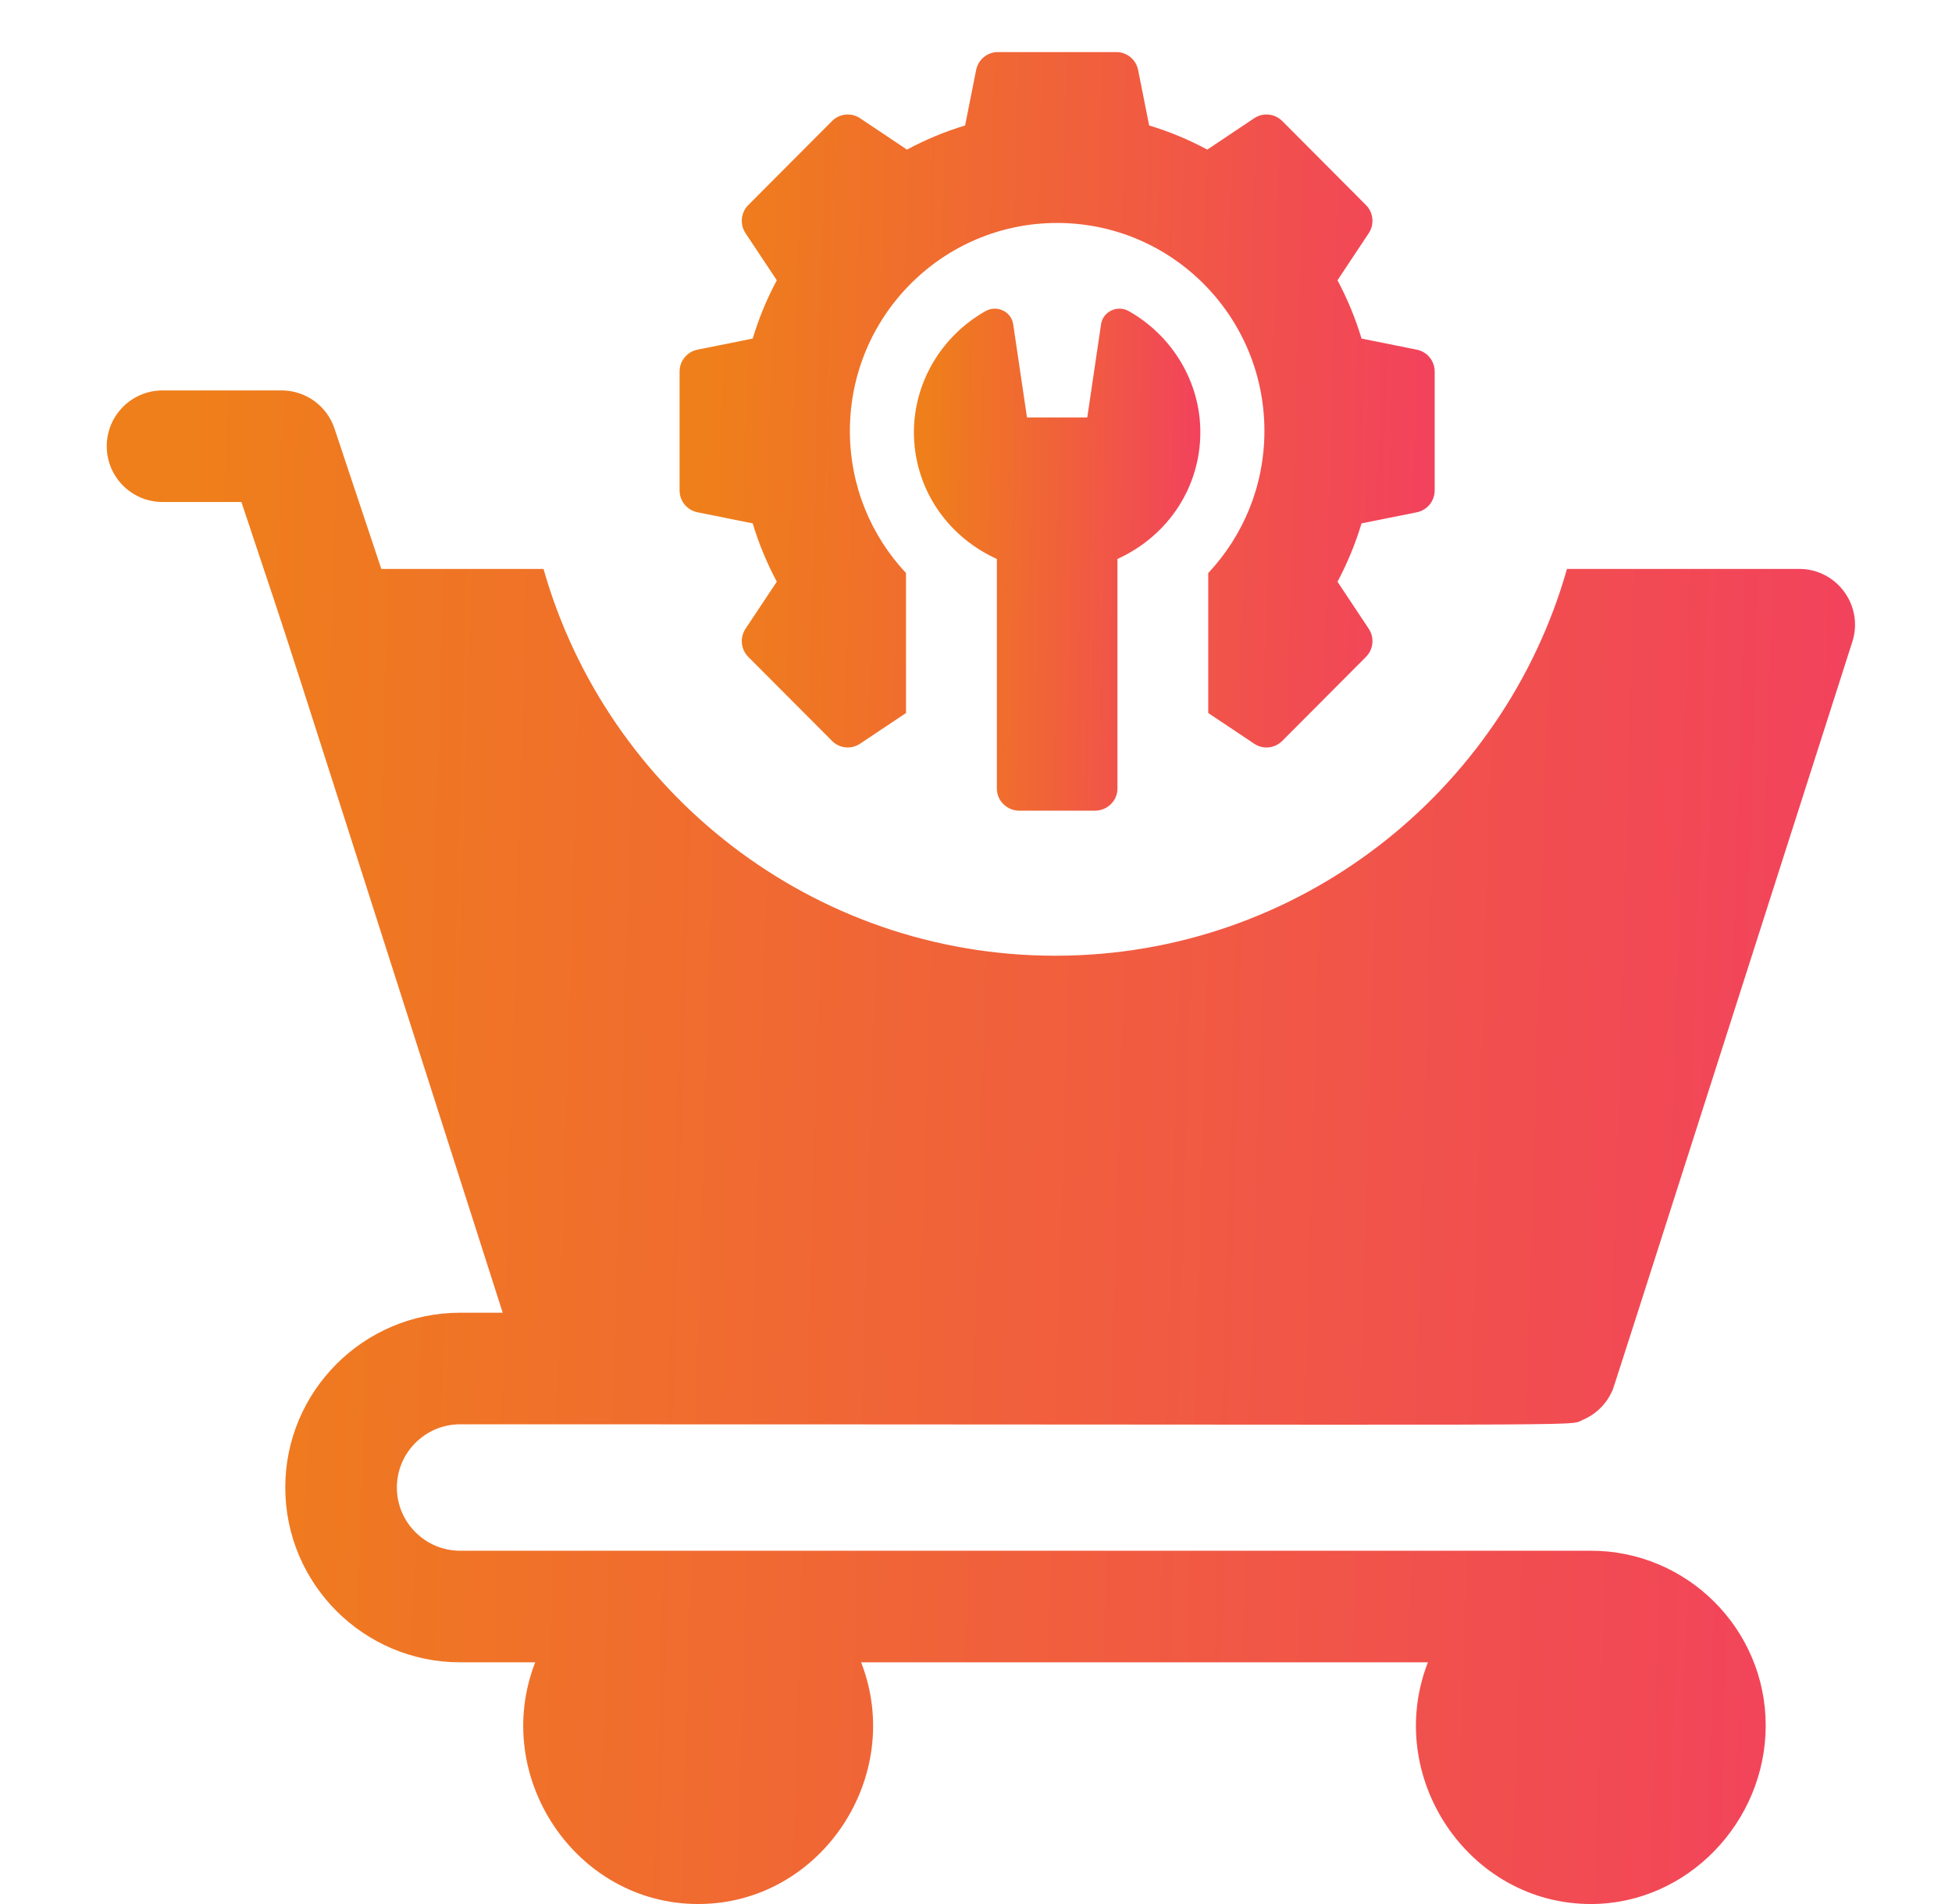
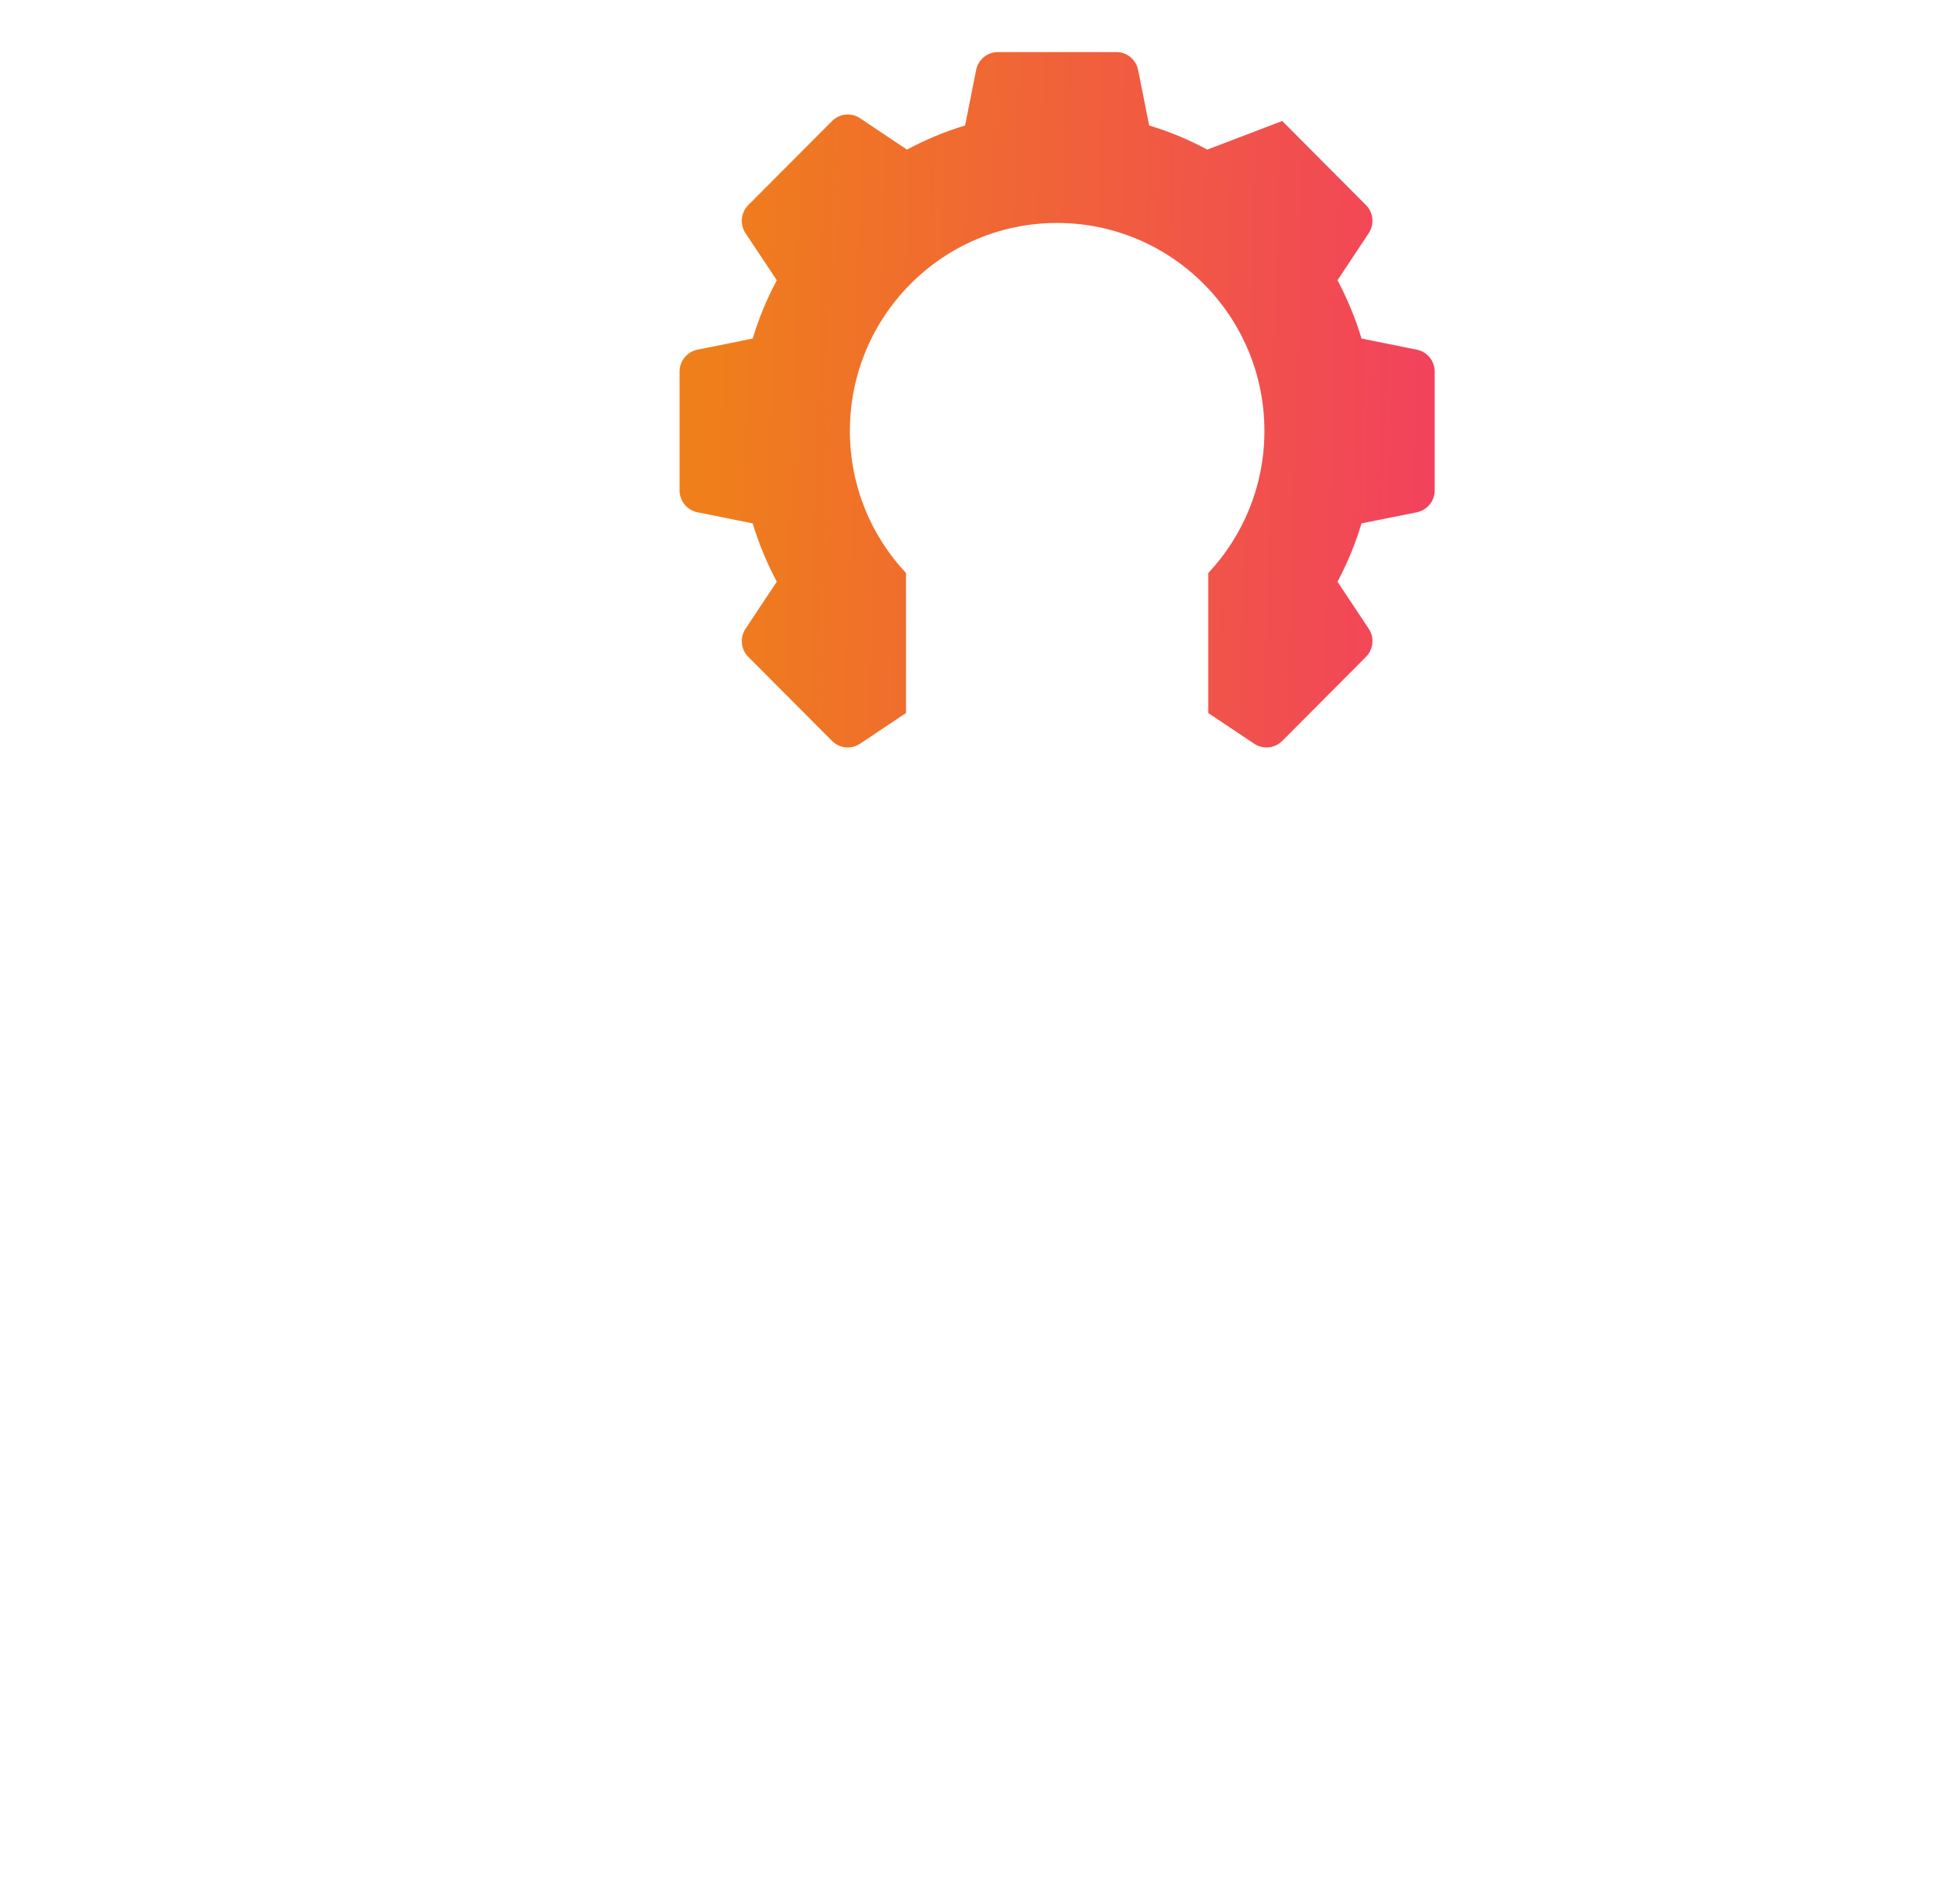
<svg xmlns="http://www.w3.org/2000/svg" width="41" height="40" viewBox="0 0 41 40" fill="none">
-   <path d="M8.336 31.25C8.336 31.982 8.932 32.578 9.664 32.578H33.415C35.44 32.578 37.087 34.225 37.087 36.25C37.087 38.275 35.44 40 33.415 40C30.84 40 29.058 37.323 29.992 34.922H18.087C19.021 37.321 17.242 40 14.664 40C12.089 40 10.307 37.323 11.242 34.922H9.664C7.639 34.922 5.992 33.275 5.992 31.25C5.992 29.225 7.639 27.578 9.664 27.578H10.559C5.32 11.208 6.378 14.472 5.07 10.546H3.414C2.767 10.546 2.242 10.021 2.242 9.374C2.242 8.727 2.767 8.202 3.414 8.202H5.914C6.419 8.202 6.867 8.525 7.026 9.004L8.009 11.952H11.416C12.745 16.637 17.061 20.078 22.165 20.078C27.27 20.078 31.584 16.637 32.913 11.952H37.79C38.585 11.952 39.148 12.726 38.907 13.481C33.53 30.282 33.904 29.129 33.856 29.235C33.726 29.52 33.496 29.725 33.238 29.832C32.908 29.97 34.287 29.922 9.664 29.922C8.932 29.922 8.336 30.518 8.336 31.25Z" fill="url(#paint0_linear_918_635)" />
-   <path d="M29.759 7.346L28.598 7.113C28.47 6.688 28.301 6.278 28.093 5.888L28.749 4.899C28.872 4.713 28.848 4.466 28.691 4.308L26.932 2.542C26.774 2.385 26.528 2.36 26.343 2.484L25.358 3.143C24.97 2.934 24.561 2.764 24.137 2.636L23.905 1.47C23.862 1.251 23.67 1.094 23.448 1.094H20.96C20.738 1.094 20.546 1.251 20.503 1.47L20.271 2.636C19.847 2.764 19.439 2.934 19.05 3.143L18.065 2.484C17.88 2.36 17.634 2.385 17.477 2.542L15.717 4.308C15.56 4.466 15.536 4.713 15.659 4.899L16.316 5.888C16.107 6.278 15.938 6.688 15.81 7.113L14.649 7.346C14.431 7.39 14.274 7.582 14.274 7.805V10.303C14.274 10.526 14.431 10.718 14.649 10.762L15.81 10.995C15.938 11.42 16.107 11.83 16.316 12.22L15.659 13.209C15.536 13.395 15.56 13.642 15.717 13.8L17.477 15.566C17.634 15.724 17.88 15.748 18.065 15.624L19.03 14.979V12.039C18.299 11.259 17.851 10.21 17.851 9.054C17.851 6.64 19.8 4.684 22.204 4.684C24.608 4.684 26.558 6.64 26.558 9.054C26.558 10.21 26.109 11.259 25.378 12.039V14.979L26.343 15.624C26.422 15.677 26.512 15.703 26.602 15.703C26.722 15.703 26.841 15.656 26.932 15.566L28.691 13.8C28.848 13.642 28.872 13.395 28.749 13.209L28.093 12.221C28.301 11.83 28.47 11.42 28.598 10.995L29.759 10.762C29.977 10.718 30.134 10.526 30.134 10.303V7.805C30.134 7.582 29.977 7.39 29.759 7.346Z" fill="url(#paint1_linear_918_635)" />
-   <path d="M23.709 6.536C23.47 6.401 23.166 6.544 23.127 6.811L22.837 8.77H21.571L21.281 6.811C21.242 6.544 20.939 6.401 20.7 6.536C19.772 7.061 19.196 8.036 19.196 9.079C19.196 10.21 19.844 11.222 20.888 11.72L20.938 11.743V16.567C20.938 16.823 21.15 17.031 21.413 17.031H22.996C23.258 17.031 23.471 16.823 23.471 16.567V11.743L23.52 11.72C24.564 11.222 25.212 10.21 25.212 9.079C25.212 8.036 24.636 7.061 23.709 6.536Z" fill="url(#paint2_linear_918_635)" />
+   <path d="M29.759 7.346L28.598 7.113C28.47 6.688 28.301 6.278 28.093 5.888L28.749 4.899C28.872 4.713 28.848 4.466 28.691 4.308L26.932 2.542L25.358 3.143C24.97 2.934 24.561 2.764 24.137 2.636L23.905 1.47C23.862 1.251 23.67 1.094 23.448 1.094H20.96C20.738 1.094 20.546 1.251 20.503 1.47L20.271 2.636C19.847 2.764 19.439 2.934 19.05 3.143L18.065 2.484C17.88 2.36 17.634 2.385 17.477 2.542L15.717 4.308C15.56 4.466 15.536 4.713 15.659 4.899L16.316 5.888C16.107 6.278 15.938 6.688 15.81 7.113L14.649 7.346C14.431 7.39 14.274 7.582 14.274 7.805V10.303C14.274 10.526 14.431 10.718 14.649 10.762L15.81 10.995C15.938 11.42 16.107 11.83 16.316 12.22L15.659 13.209C15.536 13.395 15.56 13.642 15.717 13.8L17.477 15.566C17.634 15.724 17.88 15.748 18.065 15.624L19.03 14.979V12.039C18.299 11.259 17.851 10.21 17.851 9.054C17.851 6.64 19.8 4.684 22.204 4.684C24.608 4.684 26.558 6.64 26.558 9.054C26.558 10.21 26.109 11.259 25.378 12.039V14.979L26.343 15.624C26.422 15.677 26.512 15.703 26.602 15.703C26.722 15.703 26.841 15.656 26.932 15.566L28.691 13.8C28.848 13.642 28.872 13.395 28.749 13.209L28.093 12.221C28.301 11.83 28.47 11.42 28.598 10.995L29.759 10.762C29.977 10.718 30.134 10.526 30.134 10.303V7.805C30.134 7.582 29.977 7.39 29.759 7.346Z" fill="url(#paint1_linear_918_635)" />
  <defs>
    <linearGradient id="paint0_linear_918_635" x1="3.611" y1="18.128" x2="39.638" y2="19.197" gradientUnits="userSpaceOnUse">
      <stop stop-color="#EF7F1A" />
      <stop offset="1" stop-color="#F2415E" />
    </linearGradient>
    <linearGradient id="paint1_linear_918_635" x1="14.866" y1="5.654" x2="30.427" y2="6.088" gradientUnits="userSpaceOnUse">
      <stop stop-color="#EF7F1A" />
      <stop offset="1" stop-color="#F2415E" />
    </linearGradient>
    <linearGradient id="paint2_linear_918_635" x1="19.421" y1="9.777" x2="25.326" y2="9.863" gradientUnits="userSpaceOnUse">
      <stop stop-color="#EF7F1A" />
      <stop offset="1" stop-color="#F2415E" />
    </linearGradient>
  </defs>
</svg>